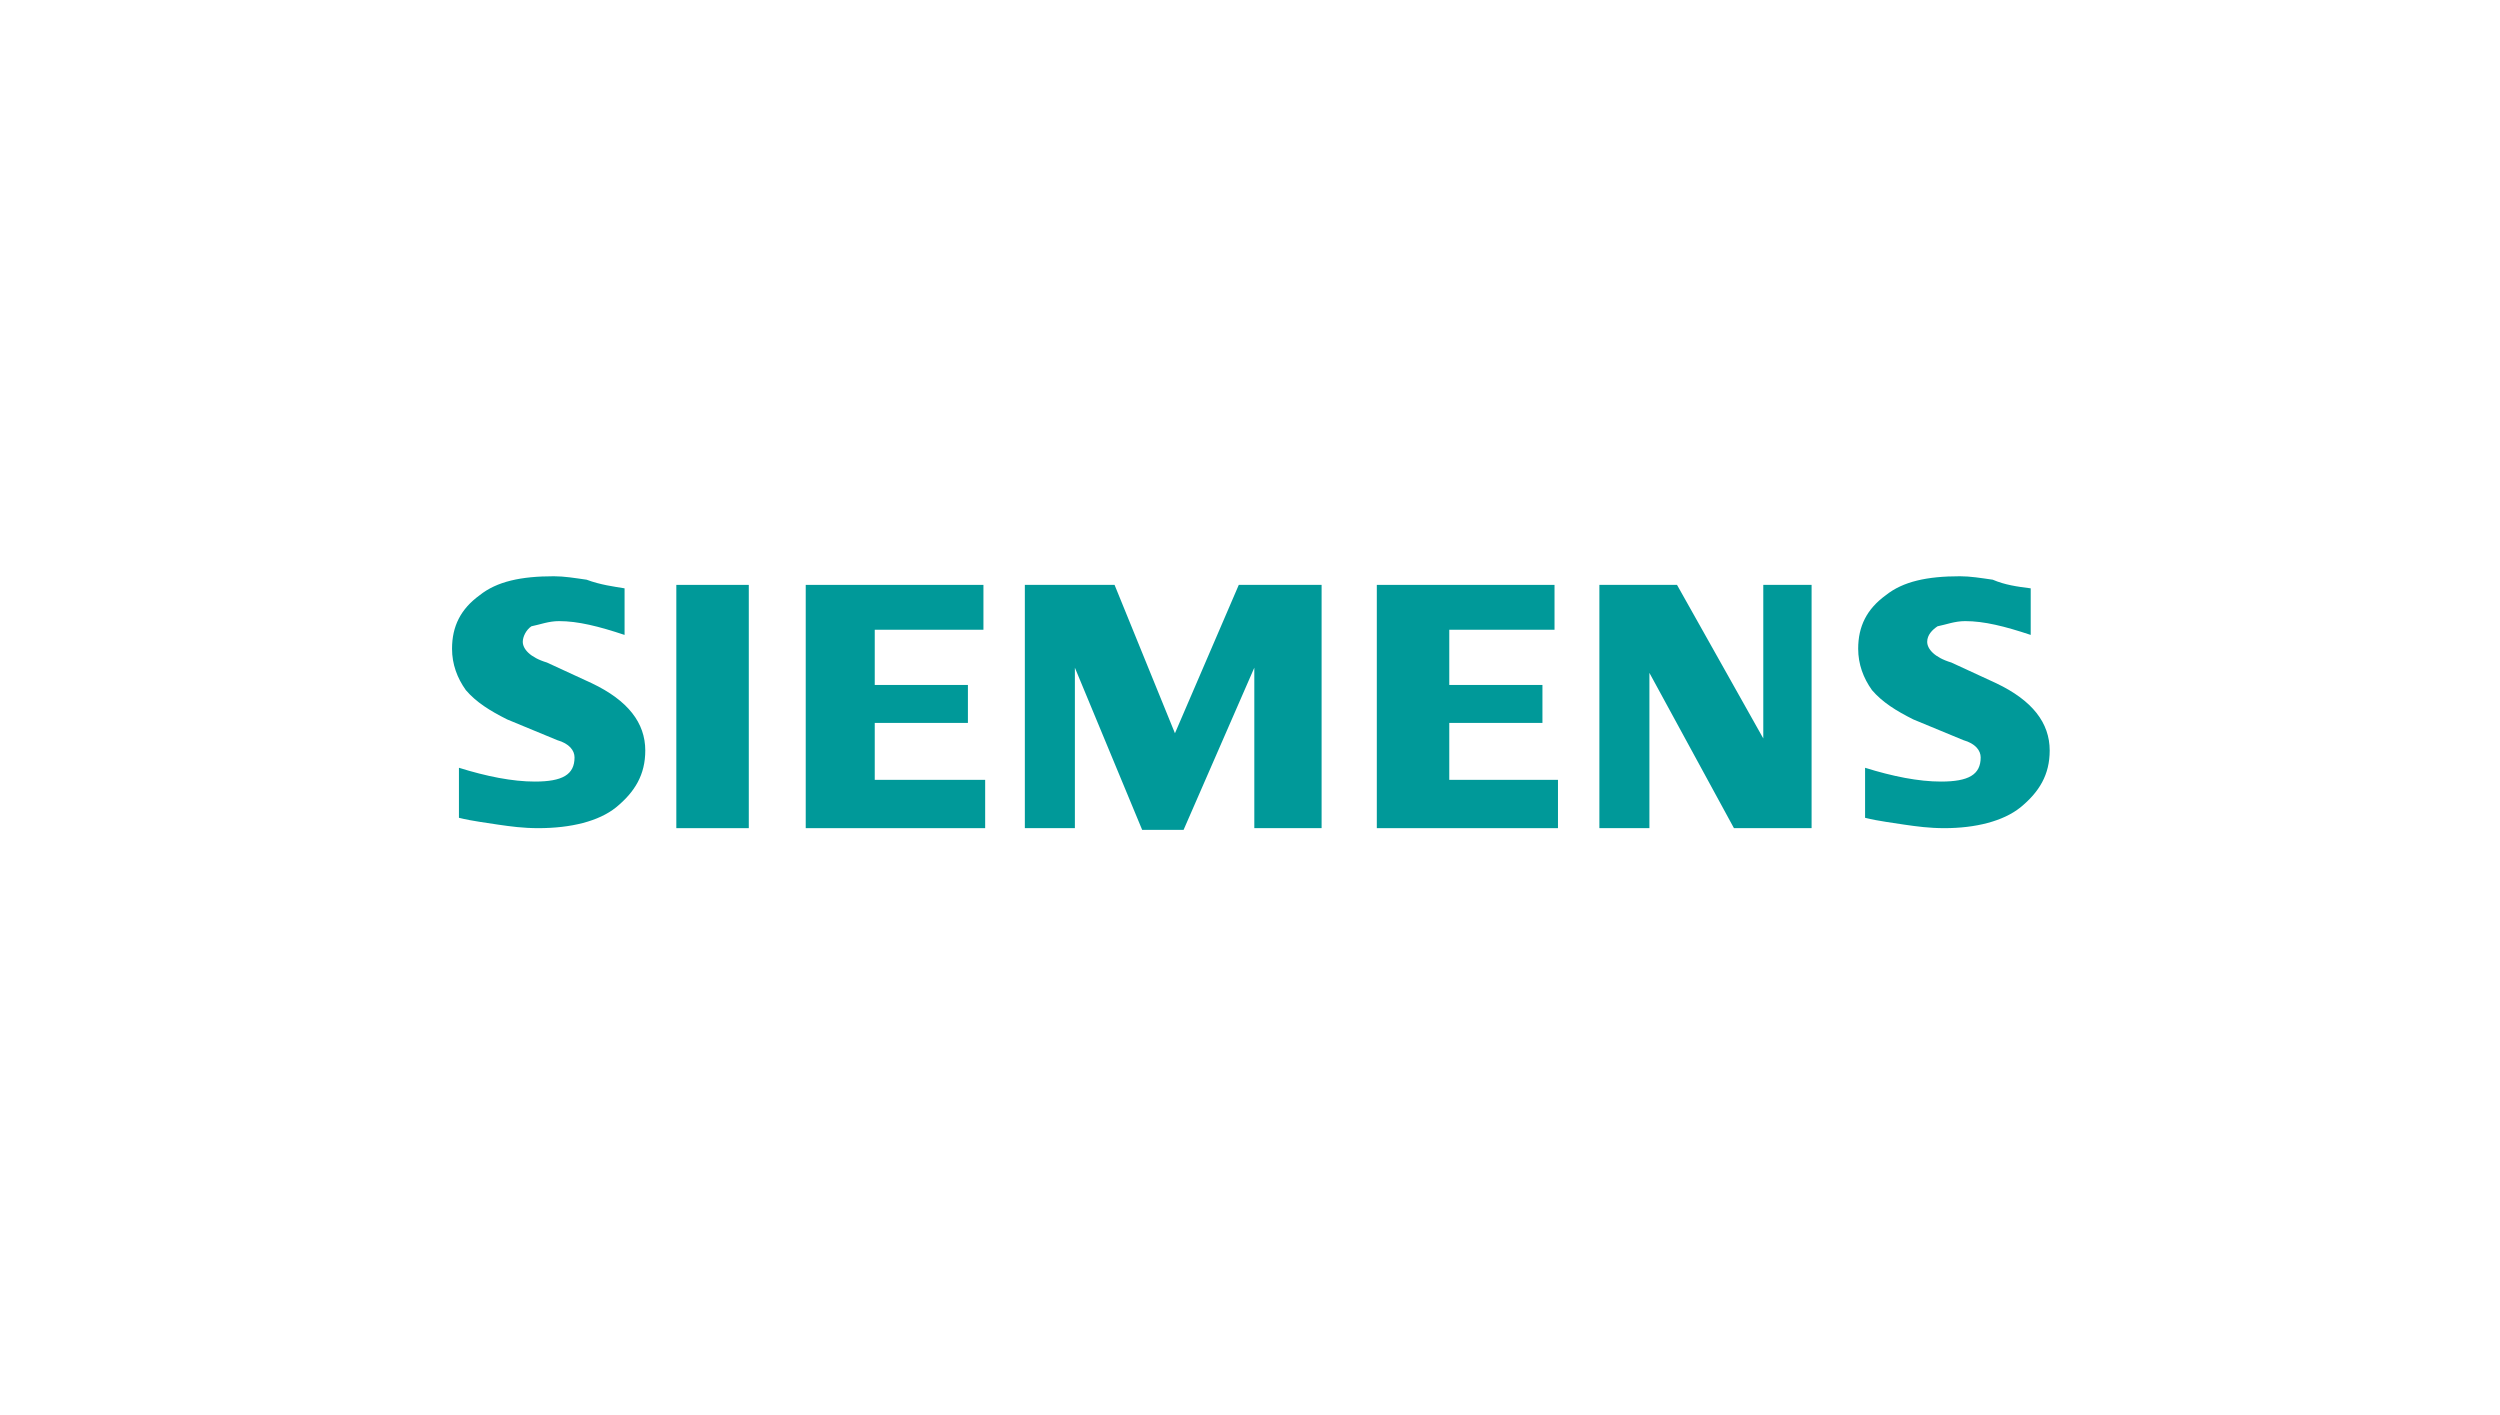
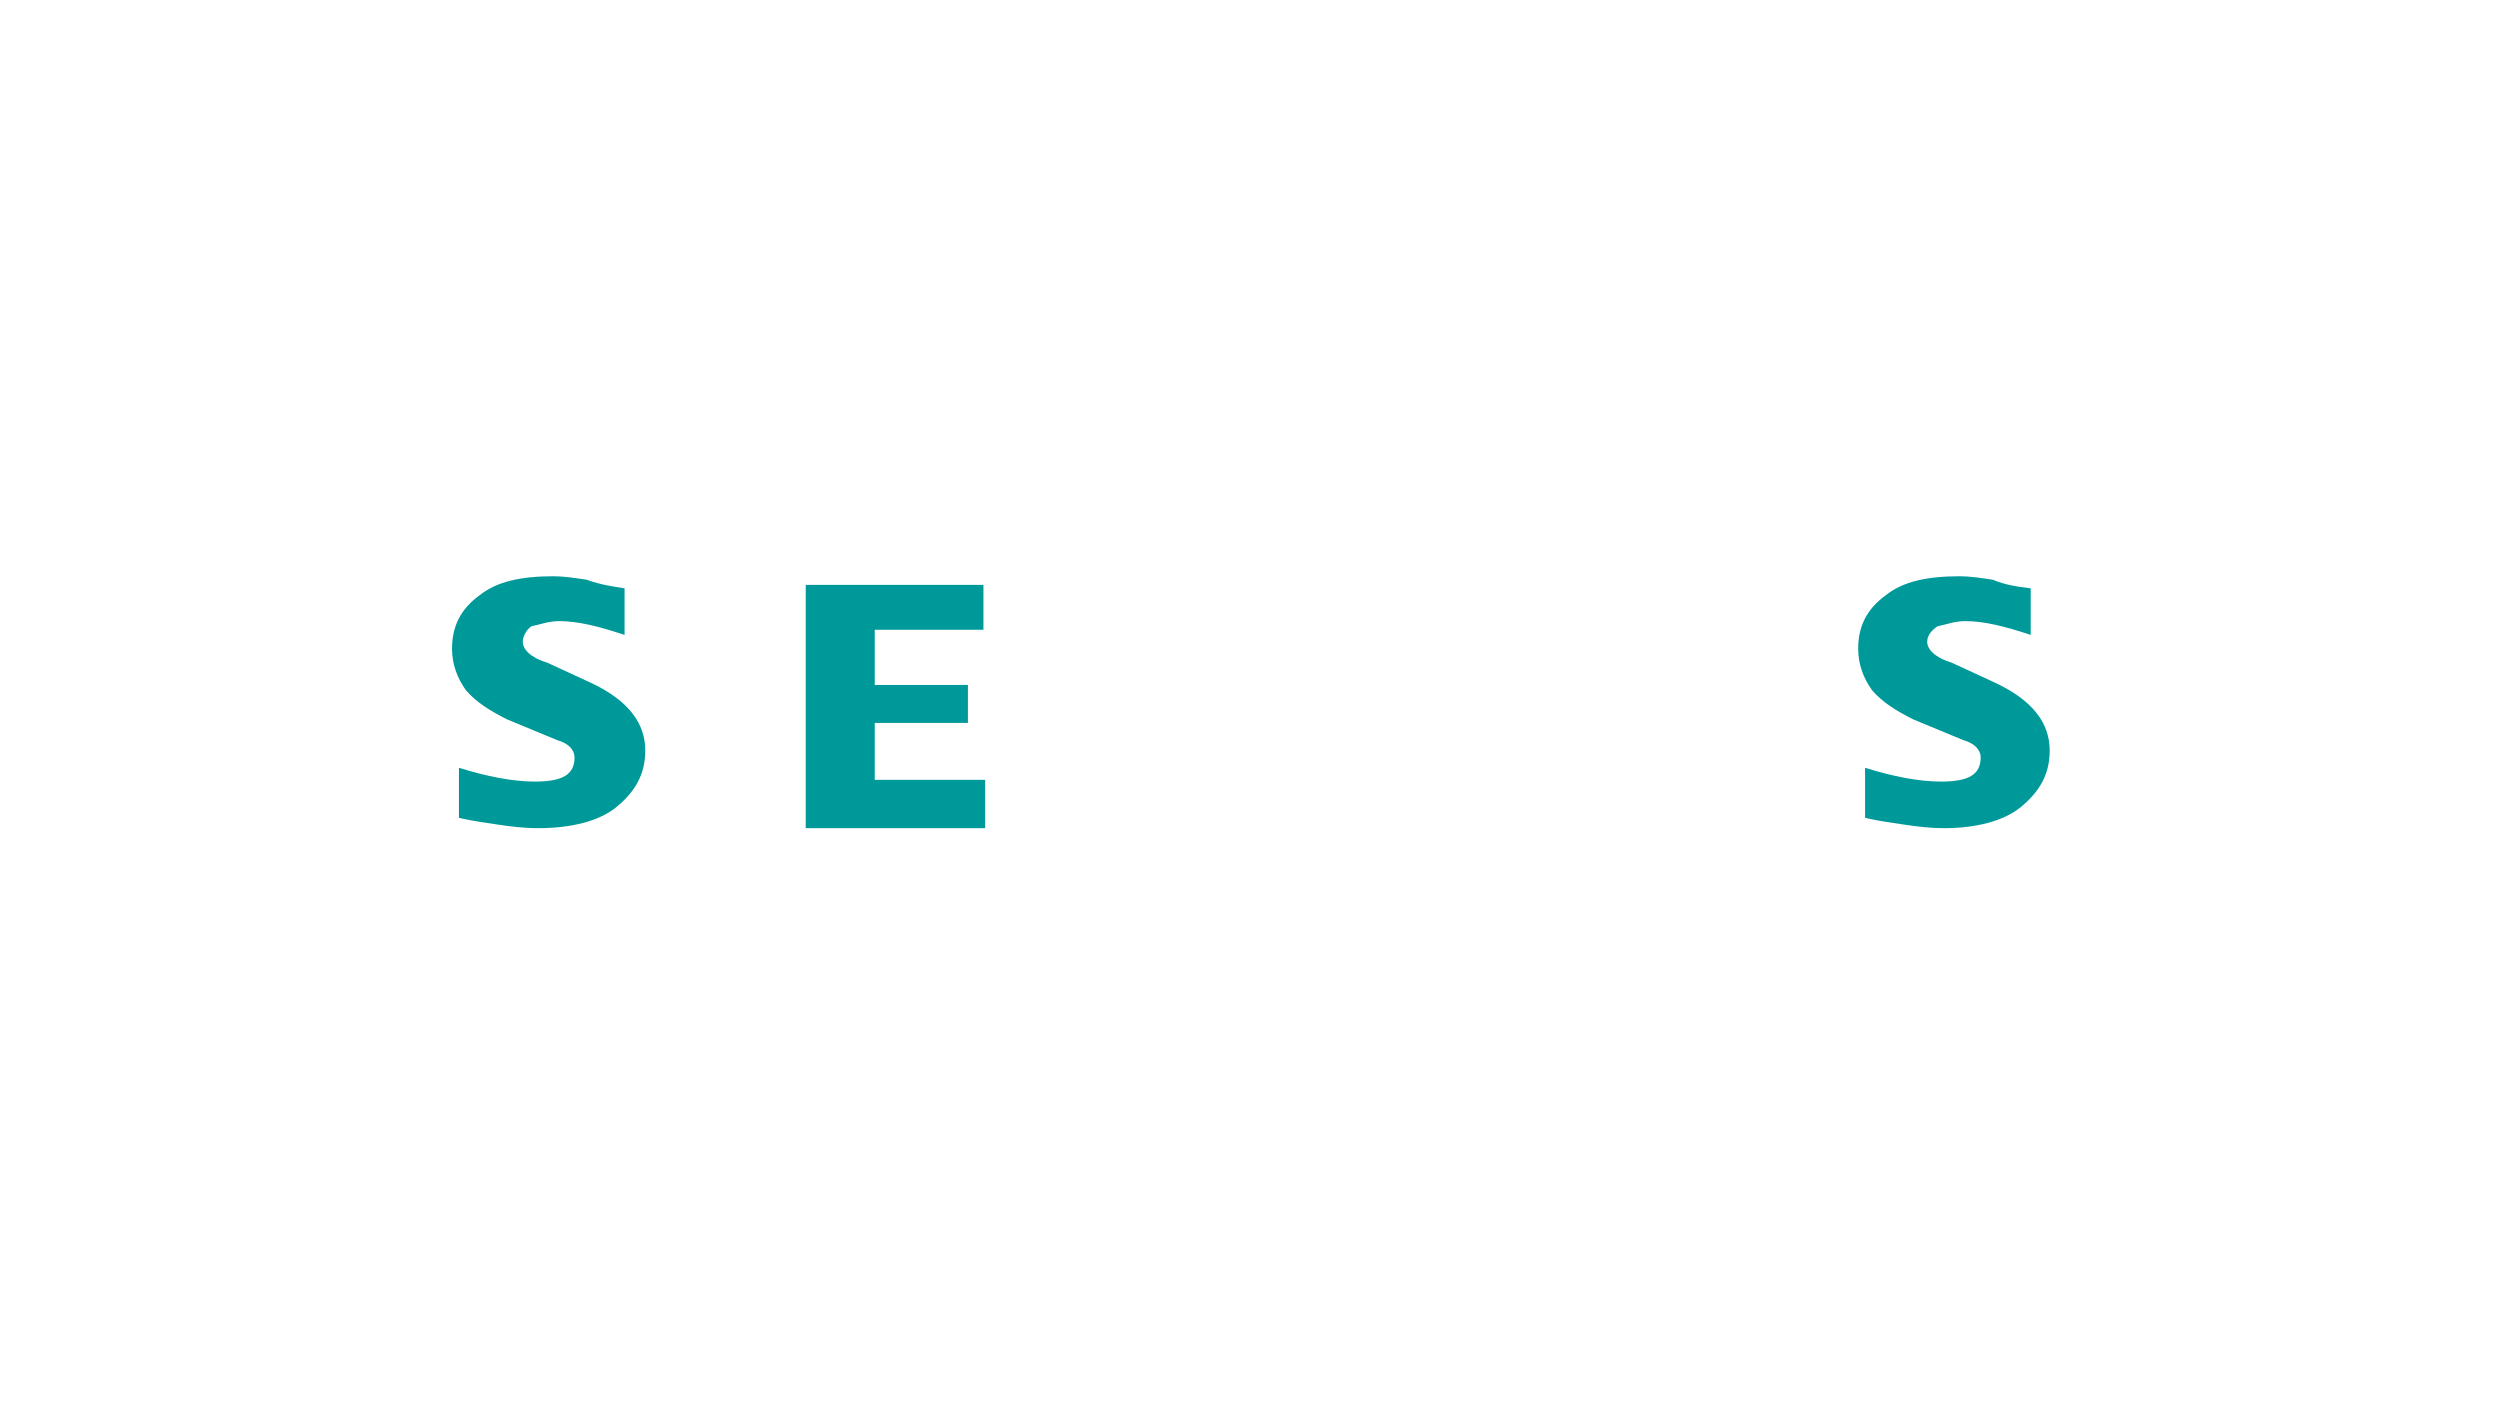
<svg xmlns="http://www.w3.org/2000/svg" version="1.1" id="Layer_1" x="0px" y="0px" viewBox="0 0 144.9 82" style="enable-background:new 0 0 144.9 82;" xml:space="preserve">
  <style type="text/css">
	.st0{fill-rule:evenodd;clip-rule:evenodd;fill:#009999;}
</style>
  <g id="Ebene_x0020_1">
    <path class="st0" d="M117.7,34.1v2.7c-1.5-0.5-2.7-0.8-3.8-0.8c-0.6,0-1.1,0.2-1.6,0.3c-0.3,0.2-0.6,0.5-0.6,0.9   c0,0.4,0.4,0.9,1.4,1.2l2.6,1.2c2.1,1,3.1,2.3,3.1,3.9c0,1.4-0.6,2.4-1.7,3.3c-1,0.8-2.6,1.2-4.4,1.2c-0.9,0-1.6-0.1-2.3-0.2   c-0.6-0.1-1.5-0.2-2.3-0.4v-2.9c1.6,0.5,3.1,0.8,4.4,0.8c1.6,0,2.3-0.4,2.3-1.4c0-0.4-0.3-0.8-1-1l-2.9-1.2c-1-0.5-1.8-1-2.4-1.7   c-0.5-0.7-0.8-1.5-0.8-2.4c0-1.3,0.5-2.3,1.6-3.1c1-0.8,2.4-1.1,4.3-1.1c0.6,0,1.2,0.1,1.9,0.2C116.2,33.9,116.9,34,117.7,34.1   L117.7,34.1z" />
    <path class="st0" d="M36.2,34.1v2.7c-1.5-0.5-2.7-0.8-3.8-0.8c-0.6,0-1.1,0.2-1.6,0.3c-0.3,0.2-0.5,0.6-0.5,0.9   c0,0.4,0.4,0.9,1.4,1.2l2.6,1.2c2.1,1,3.1,2.3,3.1,3.9c0,1.4-0.6,2.4-1.7,3.3c-1,0.8-2.6,1.2-4.5,1.2c-0.9,0-1.6-0.1-2.3-0.2   c-0.6-0.1-1.5-0.2-2.3-0.4v-2.9c1.6,0.5,3.1,0.8,4.4,0.8c1.6,0,2.3-0.4,2.3-1.4c0-0.4-0.3-0.8-1-1l-2.9-1.2c-1-0.5-1.8-1-2.4-1.7   c-0.5-0.7-0.8-1.5-0.8-2.4c0-1.3,0.5-2.3,1.6-3.1c1-0.8,2.4-1.1,4.3-1.1c0.6,0,1.2,0.1,1.9,0.2C34.8,33.9,35.6,34,36.2,34.1z" />
-     <polygon class="st0" points="39.2,33.9 43.4,33.9 43.4,48 39.2,48  " />
    <polygon class="st0" points="57,33.9 57,36.5 50.7,36.5 50.7,39.7 56.1,39.7 56.1,41.9 50.7,41.9 50.7,45.2 57.1,45.2 57.1,48    46.7,48 46.7,33.9  " />
-     <polygon class="st0" points="76.6,33.9 76.6,48 72.7,48 72.7,38.7 68.6,48.1 66.2,48.1 62.3,38.7 62.3,48 59.4,48 59.4,33.9    64.6,33.9 68.1,42.5 71.8,33.9  " />
-     <polygon class="st0" points="90.1,33.9 90.1,36.5 84,36.5 84,39.7 89.4,39.7 89.4,41.9 84,41.9 84,45.2 90.3,45.2 90.3,48 79.8,48    79.8,33.9  " />
-     <polygon class="st0" points="105,33.9 105,48 100.5,48 95.6,39 95.6,48 92.7,48 92.7,33.9 97.2,33.9 102.2,42.8 102.2,33.9  " />
  </g>
</svg>